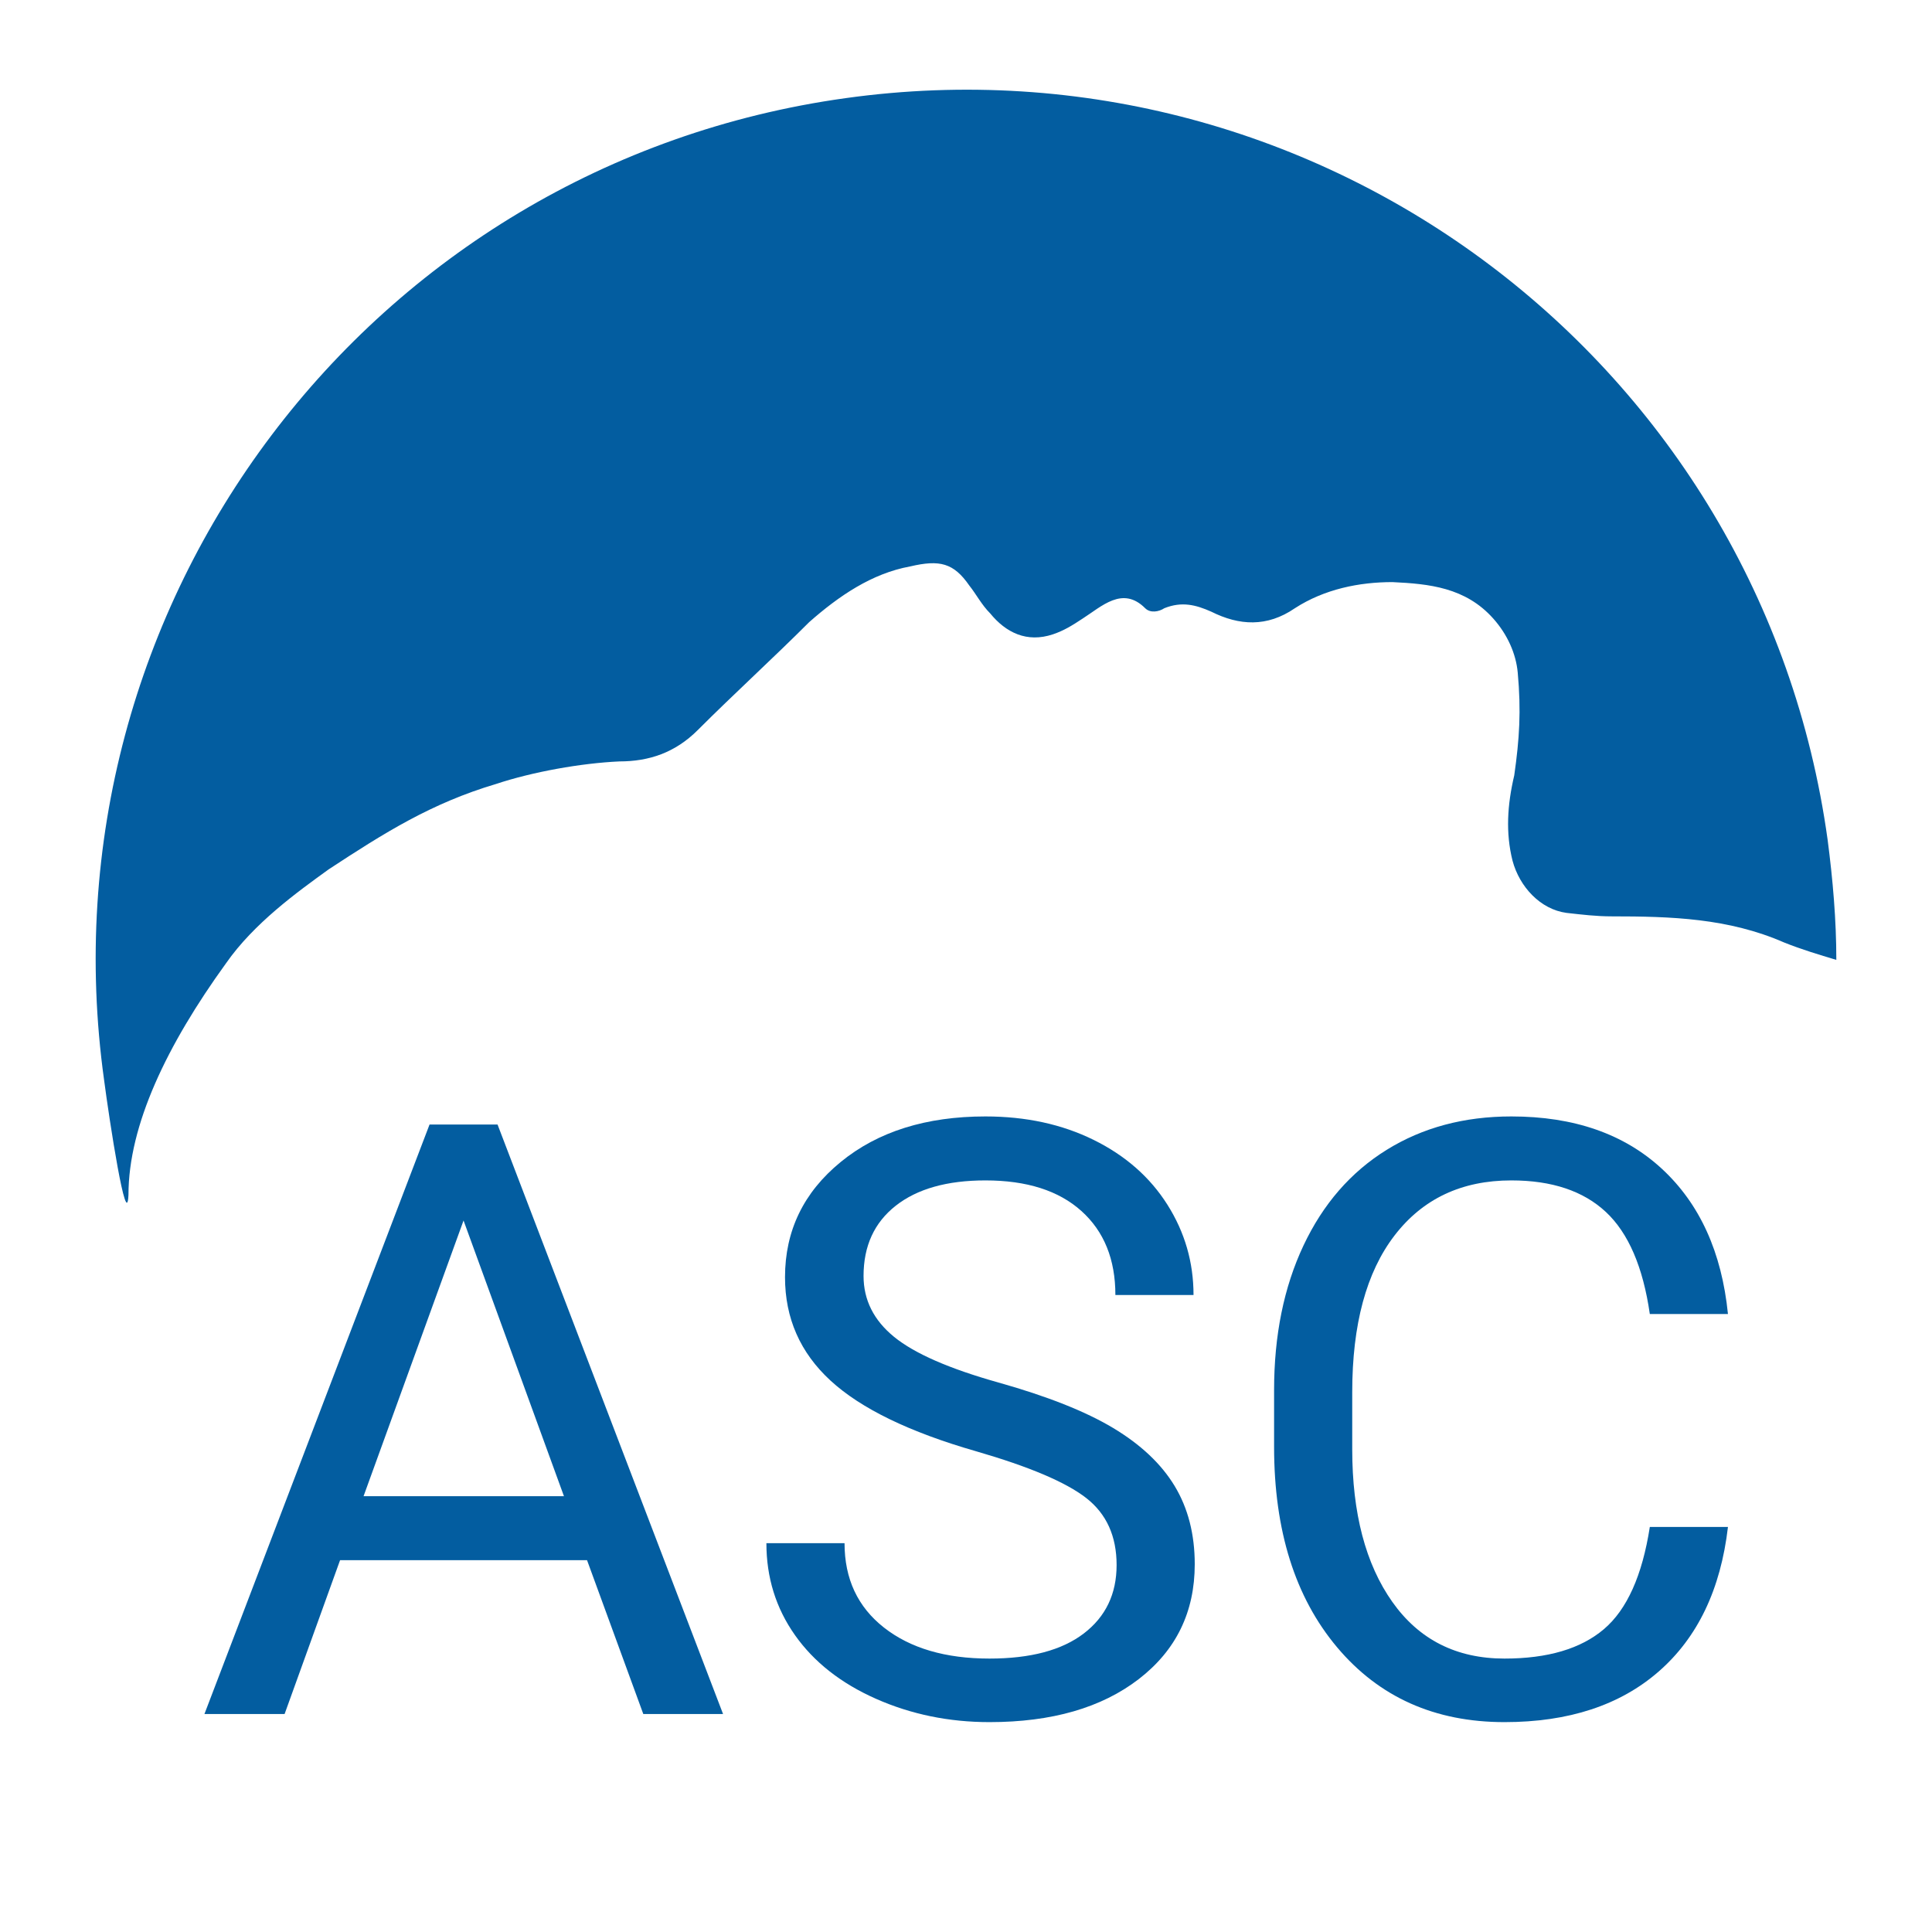
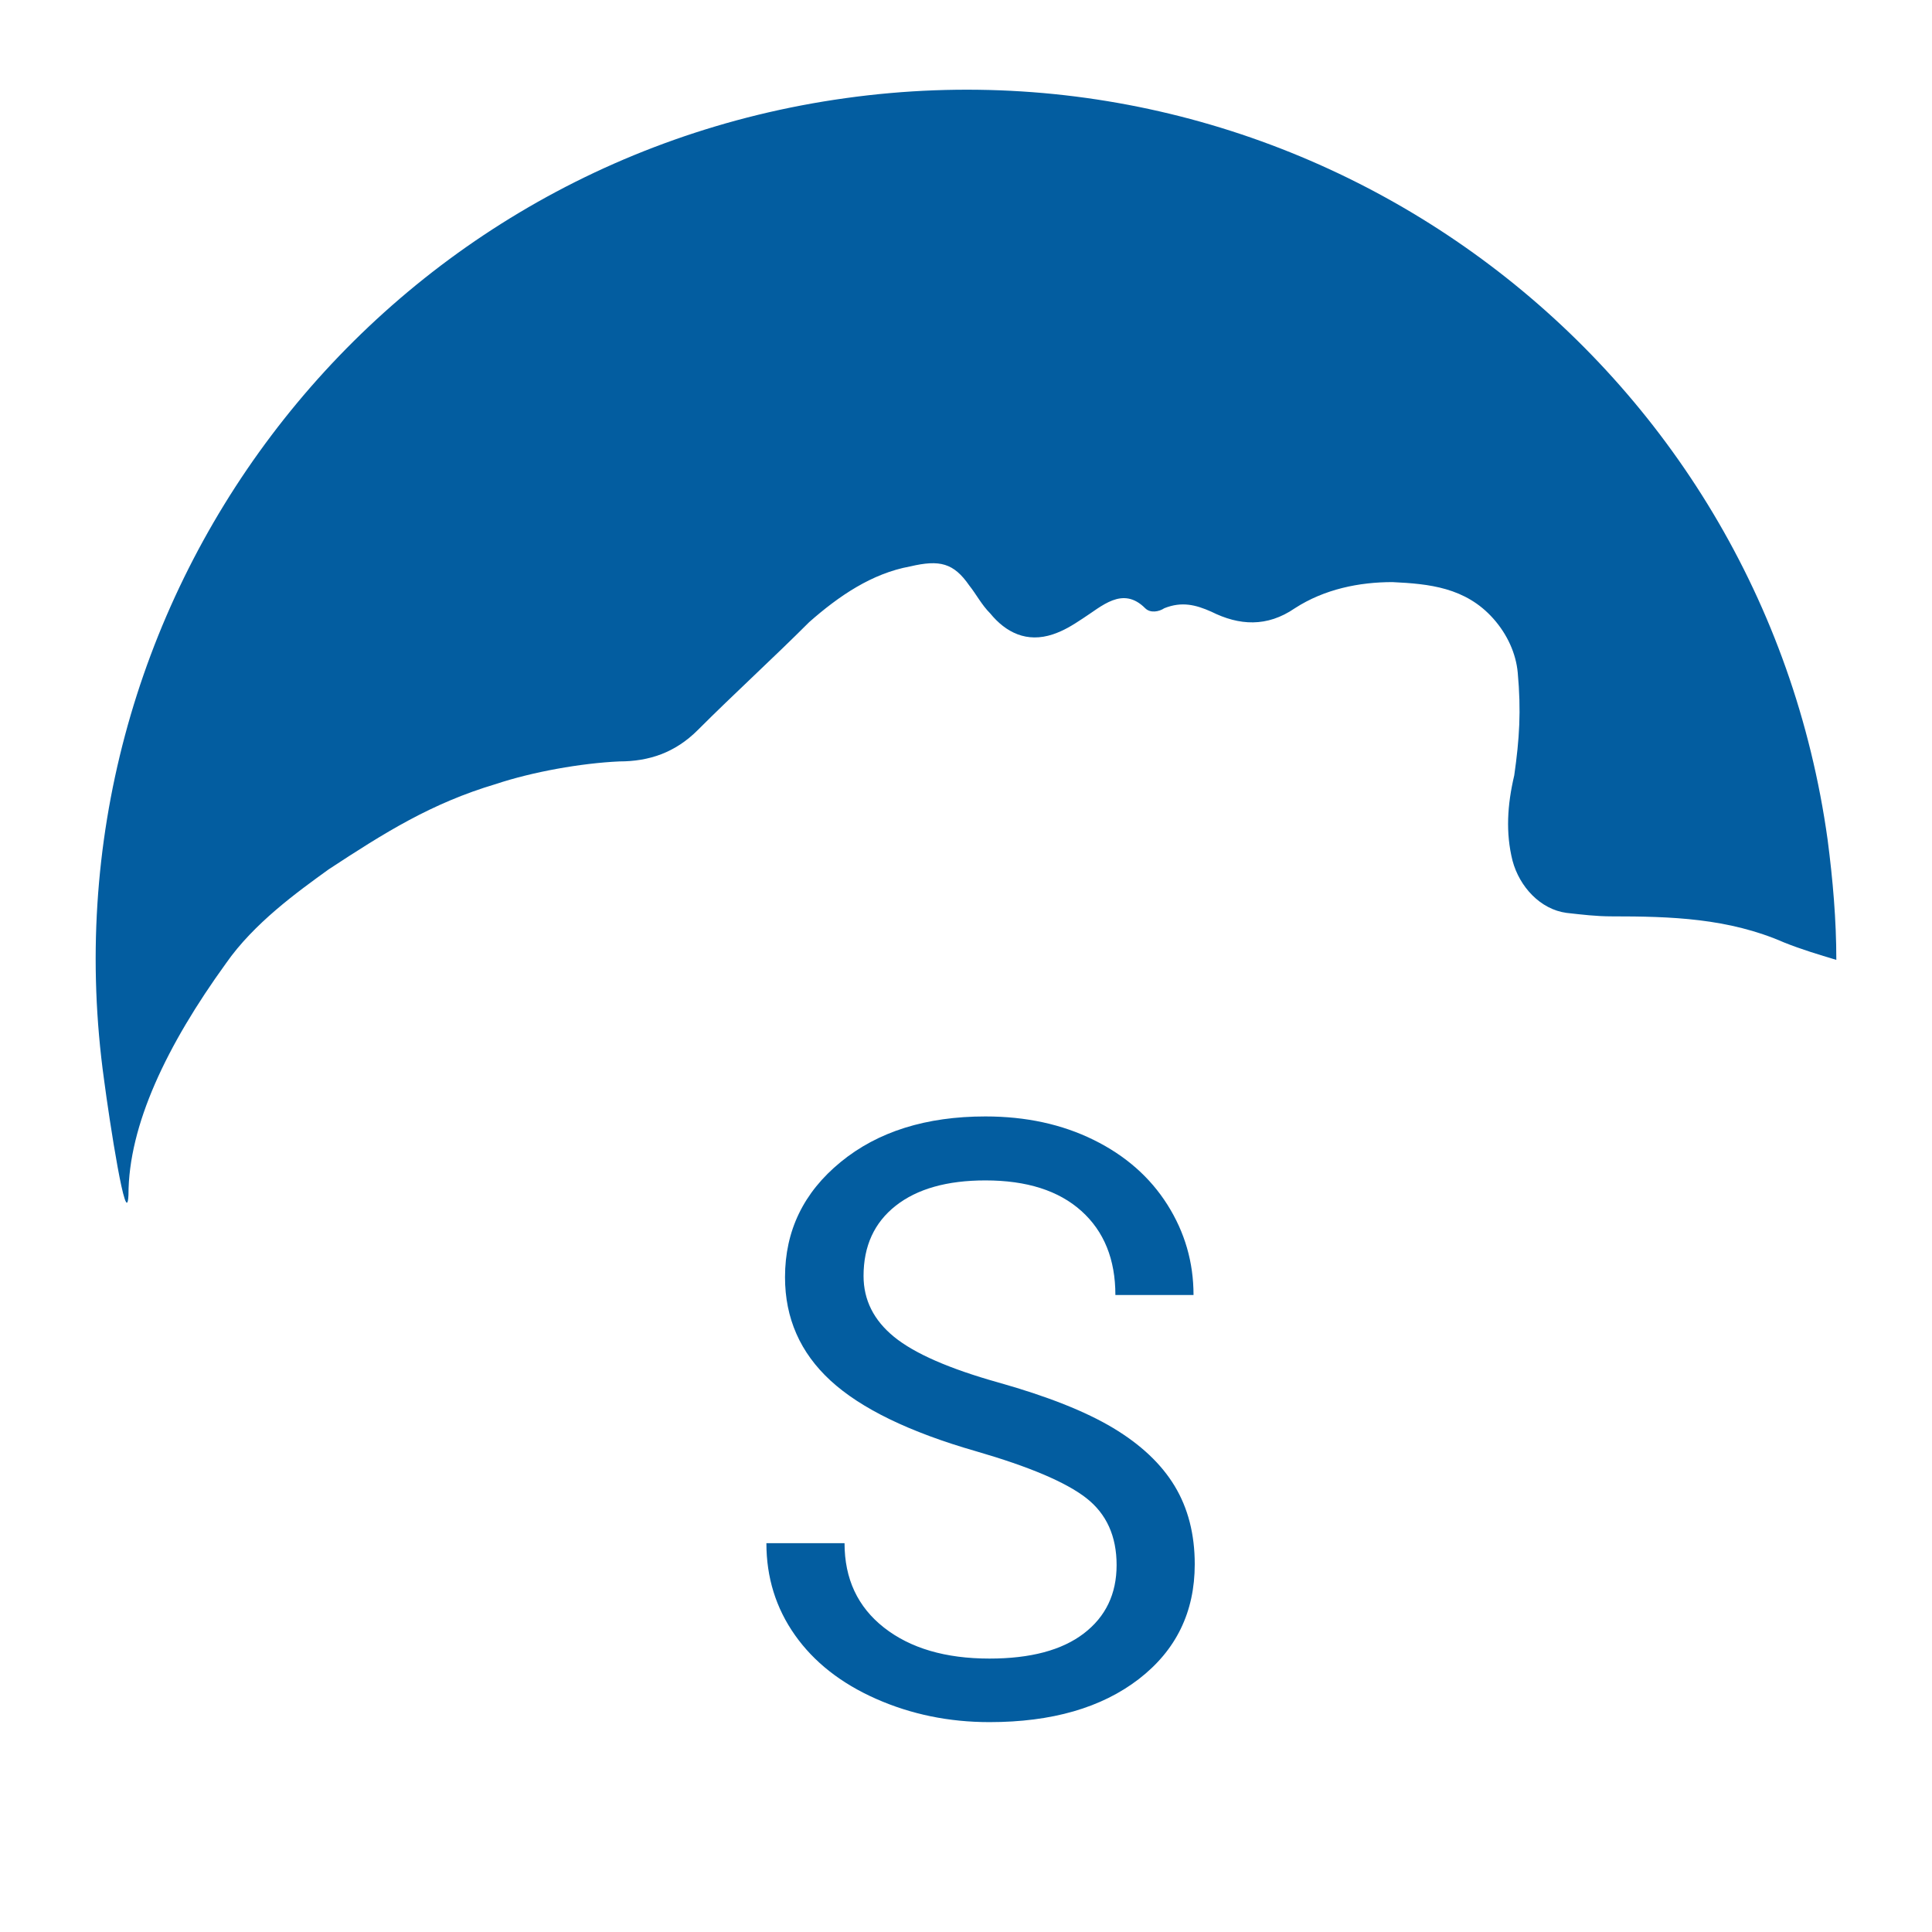
<svg xmlns="http://www.w3.org/2000/svg" width="100%" height="100%" viewBox="0 0 512 512" version="1.1" xml:space="preserve" style="fill-rule:evenodd;clip-rule:evenodd;stroke-linejoin:round;stroke-miterlimit:2;">
  <g transform="matrix(-461.367,-4.03921e-05,4.03921e-05,-461.367,486.646,163.952)">
    <path d="M0.995,-0.265C0.992,-0.288 0.982,-0.353 0.981,-0.331C0.981,-0.291 0.959,-0.245 0.925,-0.198C0.909,-0.175 0.884,-0.157 0.866,-0.144C0.834,-0.123 0.807,-0.106 0.77,-0.095C0.749,-0.088 0.721,-0.083 0.699,-0.082C0.682,-0.082 0.667,-0.077 0.654,-0.064C0.633,-0.043 0.611,-0.023 0.59,-0.002C0.573,0.013 0.554,0.026 0.532,0.03C0.515,0.034 0.507,0.032 0.498,0.019C0.494,0.014 0.491,0.008 0.486,0.003C0.477,-0.008 0.465,-0.014 0.45,-0.009C0.444,-0.007 0.439,-0.004 0.433,-0C0.422,0.007 0.41,0.019 0.397,0.006C0.394,0.003 0.389,0.004 0.386,0.006C0.376,0.01 0.368,0.008 0.359,0.004C0.343,-0.004 0.327,-0.005 0.311,0.006C0.294,0.017 0.274,0.021 0.255,0.021C0.234,0.02 0.213,0.018 0.197,0C0.189,-0.009 0.184,-0.02 0.183,-0.031C0.181,-0.053 0.182,-0.069 0.185,-0.09C0.189,-0.107 0.19,-0.123 0.186,-0.139C0.182,-0.154 0.17,-0.167 0.155,-0.169C0.146,-0.17 0.138,-0.171 0.129,-0.171C0.095,-0.171 0.062,-0.172 0.03,-0.186C0.02,-0.19 0.01,-0.193 0,-0.196C0,-0.173 0.002,-0.15 0.005,-0.127C0.043,0.147 0.296,0.337 0.569,0.299C0.843,0.261 1.033,0.008 0.995,-0.265Z" style="fill:rgb(3,93,160);" />
  </g>
  <g transform="matrix(4.253,0,0,4.253,-339.686,-796.753)">
-     <path d="M116.449,284.556L101.06,284.556L97.603,294.143L92.608,294.143L106.635,257.411L110.873,257.411L124.925,294.143L119.955,294.143L116.449,284.556ZM102.523,280.57L115.011,280.57L108.754,263.39L102.523,280.57Z" style="fill:rgb(3,93,160);fill-rule:nonzero;" />
    <path d="M140.693,277.77C136.538,276.576 133.515,275.108 131.623,273.368C129.731,271.627 128.785,269.478 128.785,266.922C128.785,264.029 129.941,261.637 132.254,259.745C134.566,257.852 137.573,256.906 141.273,256.906C143.796,256.906 146.045,257.394 148.021,258.37C149.998,259.345 151.528,260.691 152.613,262.406C153.698,264.122 154.24,265.997 154.24,268.032L149.371,268.032C149.371,265.812 148.665,264.067 147.252,262.797C145.839,261.527 143.846,260.892 141.273,260.892C138.885,260.892 137.022,261.418 135.685,262.469C134.348,263.52 133.679,264.979 133.679,266.846C133.679,268.343 134.314,269.609 135.584,270.643C136.854,271.677 139.015,272.623 142.068,273.481C145.12,274.339 147.508,275.285 149.232,276.319C150.956,277.354 152.234,278.56 153.067,279.939C153.899,281.319 154.316,282.942 154.316,284.808C154.316,287.785 153.155,290.169 150.834,291.961C148.513,293.752 145.41,294.647 141.525,294.647C139.002,294.647 136.648,294.164 134.461,293.197C132.275,292.23 130.589,290.905 129.403,289.223C128.217,287.541 127.625,285.633 127.625,283.497L132.494,283.497C132.494,285.717 133.313,287.47 134.953,288.757C136.593,290.043 138.784,290.687 141.525,290.687C144.082,290.687 146.041,290.165 147.403,289.122C148.766,288.08 149.447,286.658 149.447,284.859C149.447,283.059 148.816,281.668 147.555,280.684C146.293,279.7 144.006,278.729 140.693,277.77Z" style="fill:rgb(3,93,160);fill-rule:nonzero;" />
-     <path d="M187.541,282.487C187.087,286.373 185.653,289.37 183.239,291.481C180.826,293.592 177.618,294.647 173.615,294.647C169.276,294.647 165.799,293.092 163.183,289.98C160.568,286.869 159.26,282.706 159.26,277.492L159.26,273.96C159.26,270.546 159.87,267.544 161.089,264.954C162.309,262.364 164.037,260.375 166.274,258.988C168.511,257.6 171.101,256.906 174.044,256.906C177.946,256.906 181.074,257.995 183.429,260.173C185.783,262.351 187.154,265.366 187.541,269.218L182.672,269.218C182.251,266.291 181.339,264.172 179.935,262.86C178.53,261.548 176.567,260.892 174.044,260.892C170.949,260.892 168.523,262.036 166.766,264.323C165.008,266.611 164.129,269.865 164.129,274.087L164.129,277.644C164.129,281.63 164.962,284.8 166.627,287.155C168.292,289.509 170.621,290.687 173.615,290.687C176.306,290.687 178.37,290.077 179.808,288.857C181.246,287.638 182.201,285.515 182.672,282.487L187.541,282.487Z" style="fill:rgb(3,93,160);fill-rule:nonzero;" />
  </g>
-   <rect x="0" y="0" width="512" height="512" style="fill:none;" />
</svg>